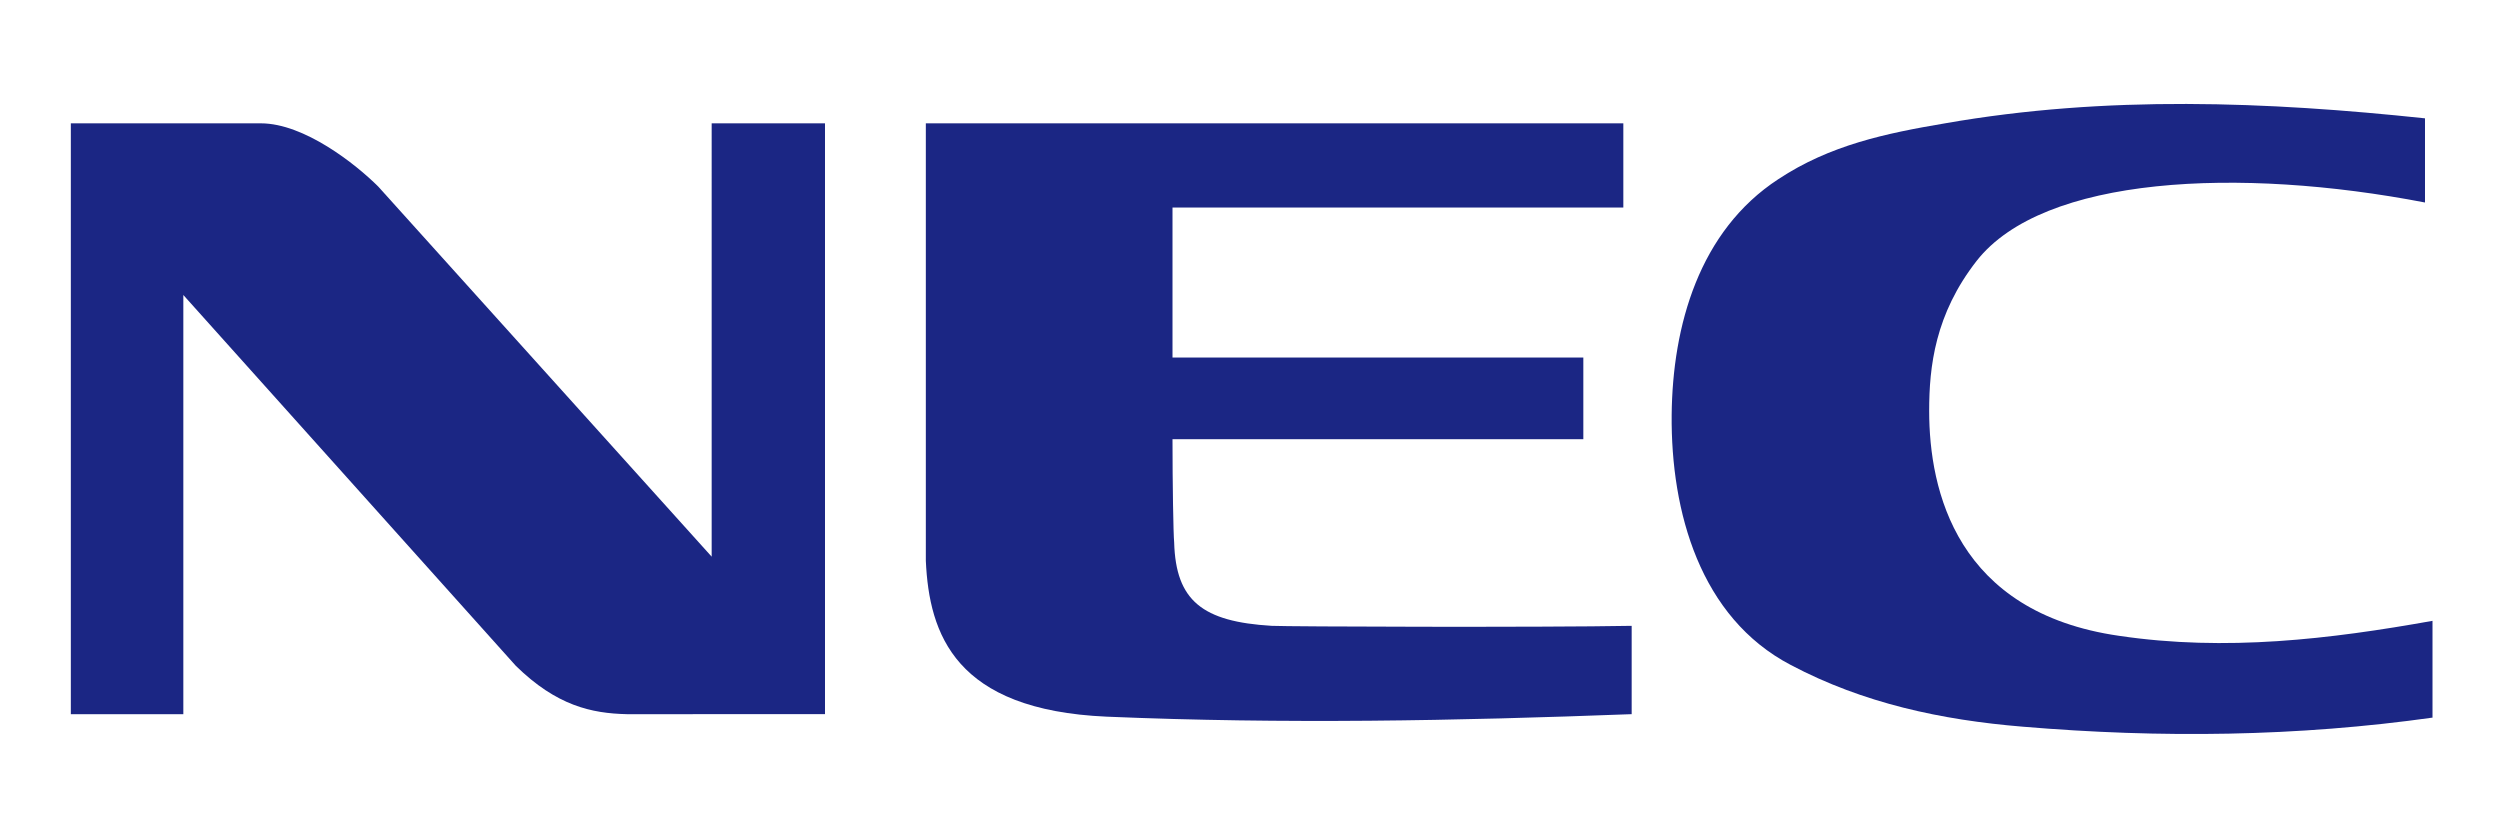
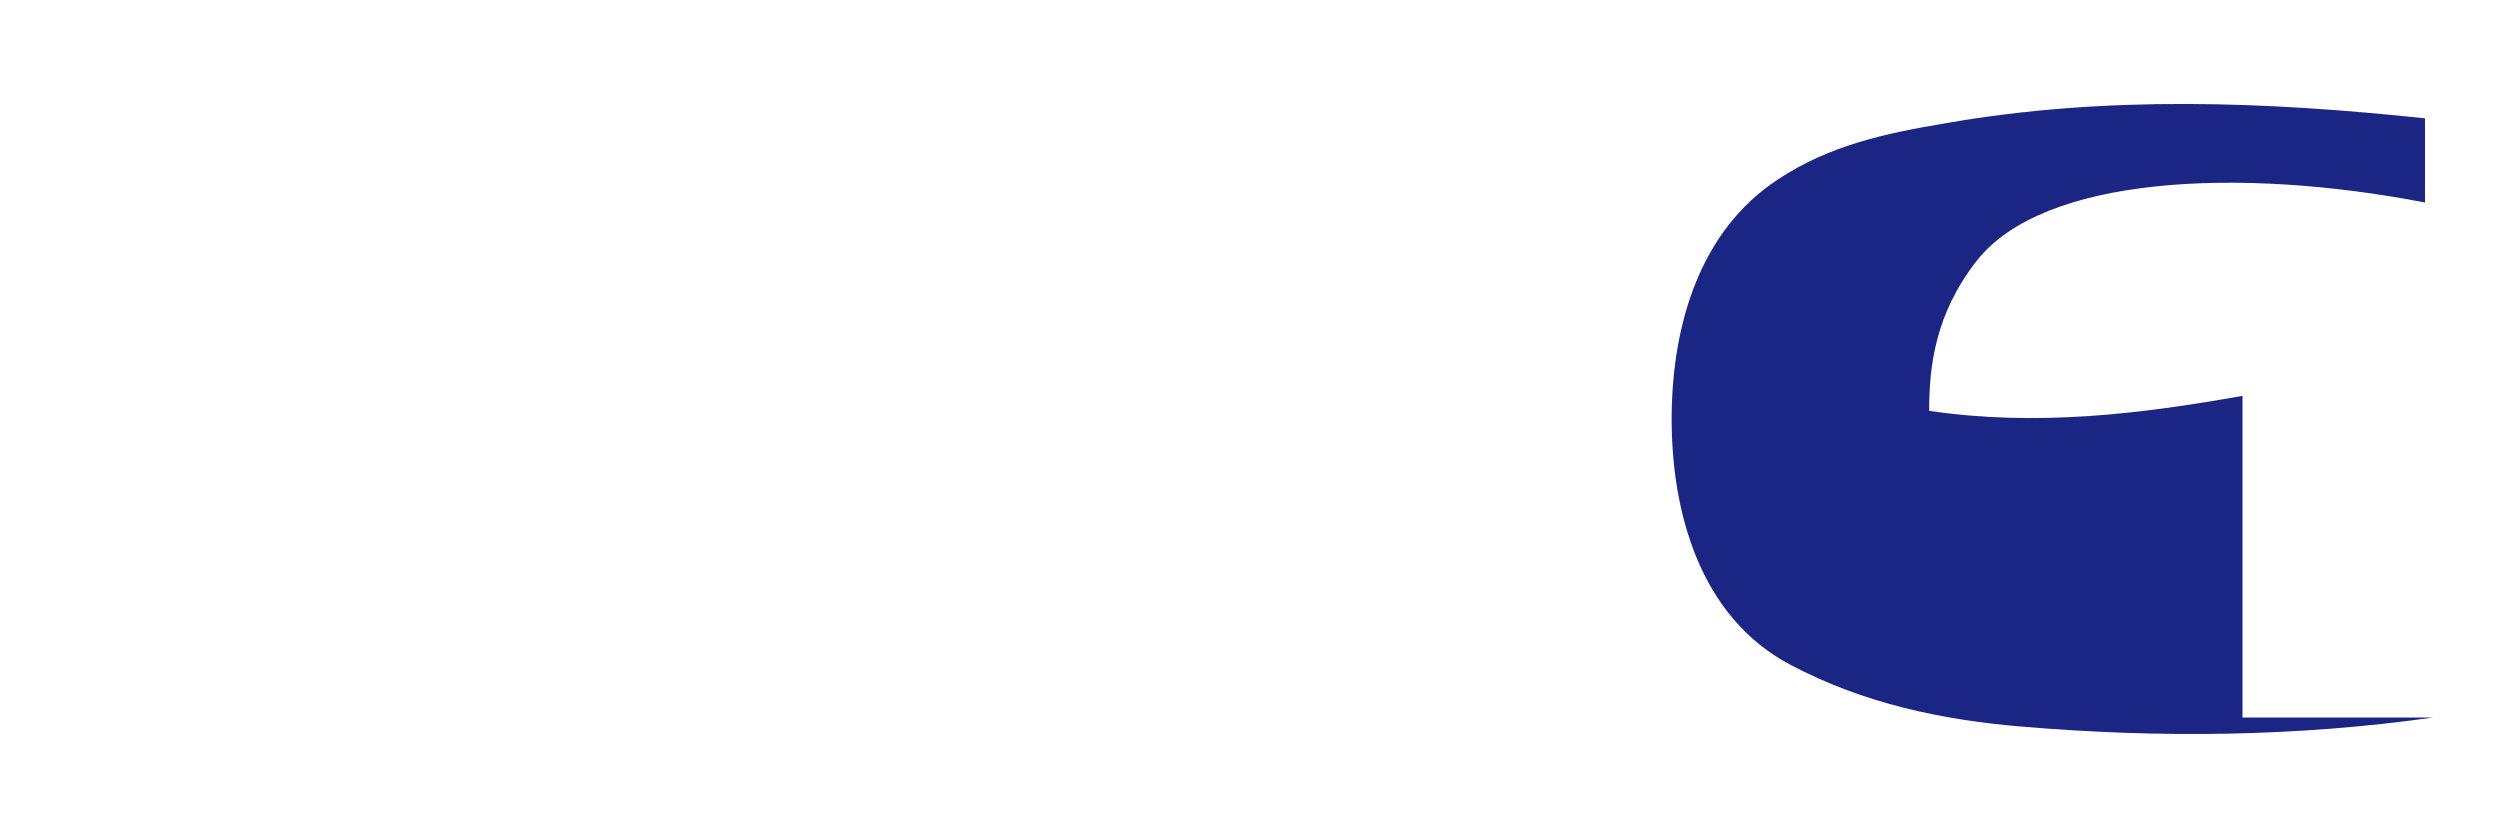
<svg xmlns="http://www.w3.org/2000/svg" version="1.1" id="圖層_1" x="0px" y="0px" viewBox="0 0 300 100" style="enable-background:new 0 0 300 100;" xml:space="preserve">
  <style type="text/css">
	.st0{fill:#1B2684;}
</style>
  <g>
-     <path class="st0" d="M8.5,14.8h22.8c5.2,0,11.4,4.9,14.1,7.6l40,44.4V14.8H99v70.9H75.2c-4.2-0.1-8.4-1-13.3-5.8L22,35.4v50.3H8.5   V14.8z" />
-     <path class="st0" d="M292,86.1c-16.3,2.3-32.7,2.5-49.3,1.1c-9.7-0.8-19.1-2.8-27.8-7.4c-10.9-5.7-14.4-18.4-14.3-30   c0.1-10.7,3.3-22.1,12.8-28.3c6.2-4.1,12.9-5.5,20-6.7c19.4-3.4,38.7-2.6,57.6-0.6v10.1c-22.3-4.3-45.8-3.2-53.8,7   c-5,6.4-5.7,12.7-5.7,18c0,9.6,3.3,24.2,22.8,27c12.8,1.9,25.3,0.4,37.6-1.8V86.1z" />
-     <path class="st0" d="M152.6,75.1c1.9,0.1,32.6,0.2,43.2,0v10.6c-21.2,0.8-41.6,1.2-63,0.3c-18.2-0.8-21.3-9.9-21.7-18.7V14.8h83.7   v10.1h-54.1v18h49.3v9.8h-49.3c0,5.3,0.1,11.4,0.2,12.4C141.1,72.1,144.3,74.6,152.6,75.1z" />
+     <path class="st0" d="M292,86.1c-16.3,2.3-32.7,2.5-49.3,1.1c-9.7-0.8-19.1-2.8-27.8-7.4c-10.9-5.7-14.4-18.4-14.3-30   c0.1-10.7,3.3-22.1,12.8-28.3c6.2-4.1,12.9-5.5,20-6.7c19.4-3.4,38.7-2.6,57.6-0.6v10.1c-22.3-4.3-45.8-3.2-53.8,7   c-5,6.4-5.7,12.7-5.7,18c12.8,1.9,25.3,0.4,37.6-1.8V86.1z" />
  </g>
</svg>